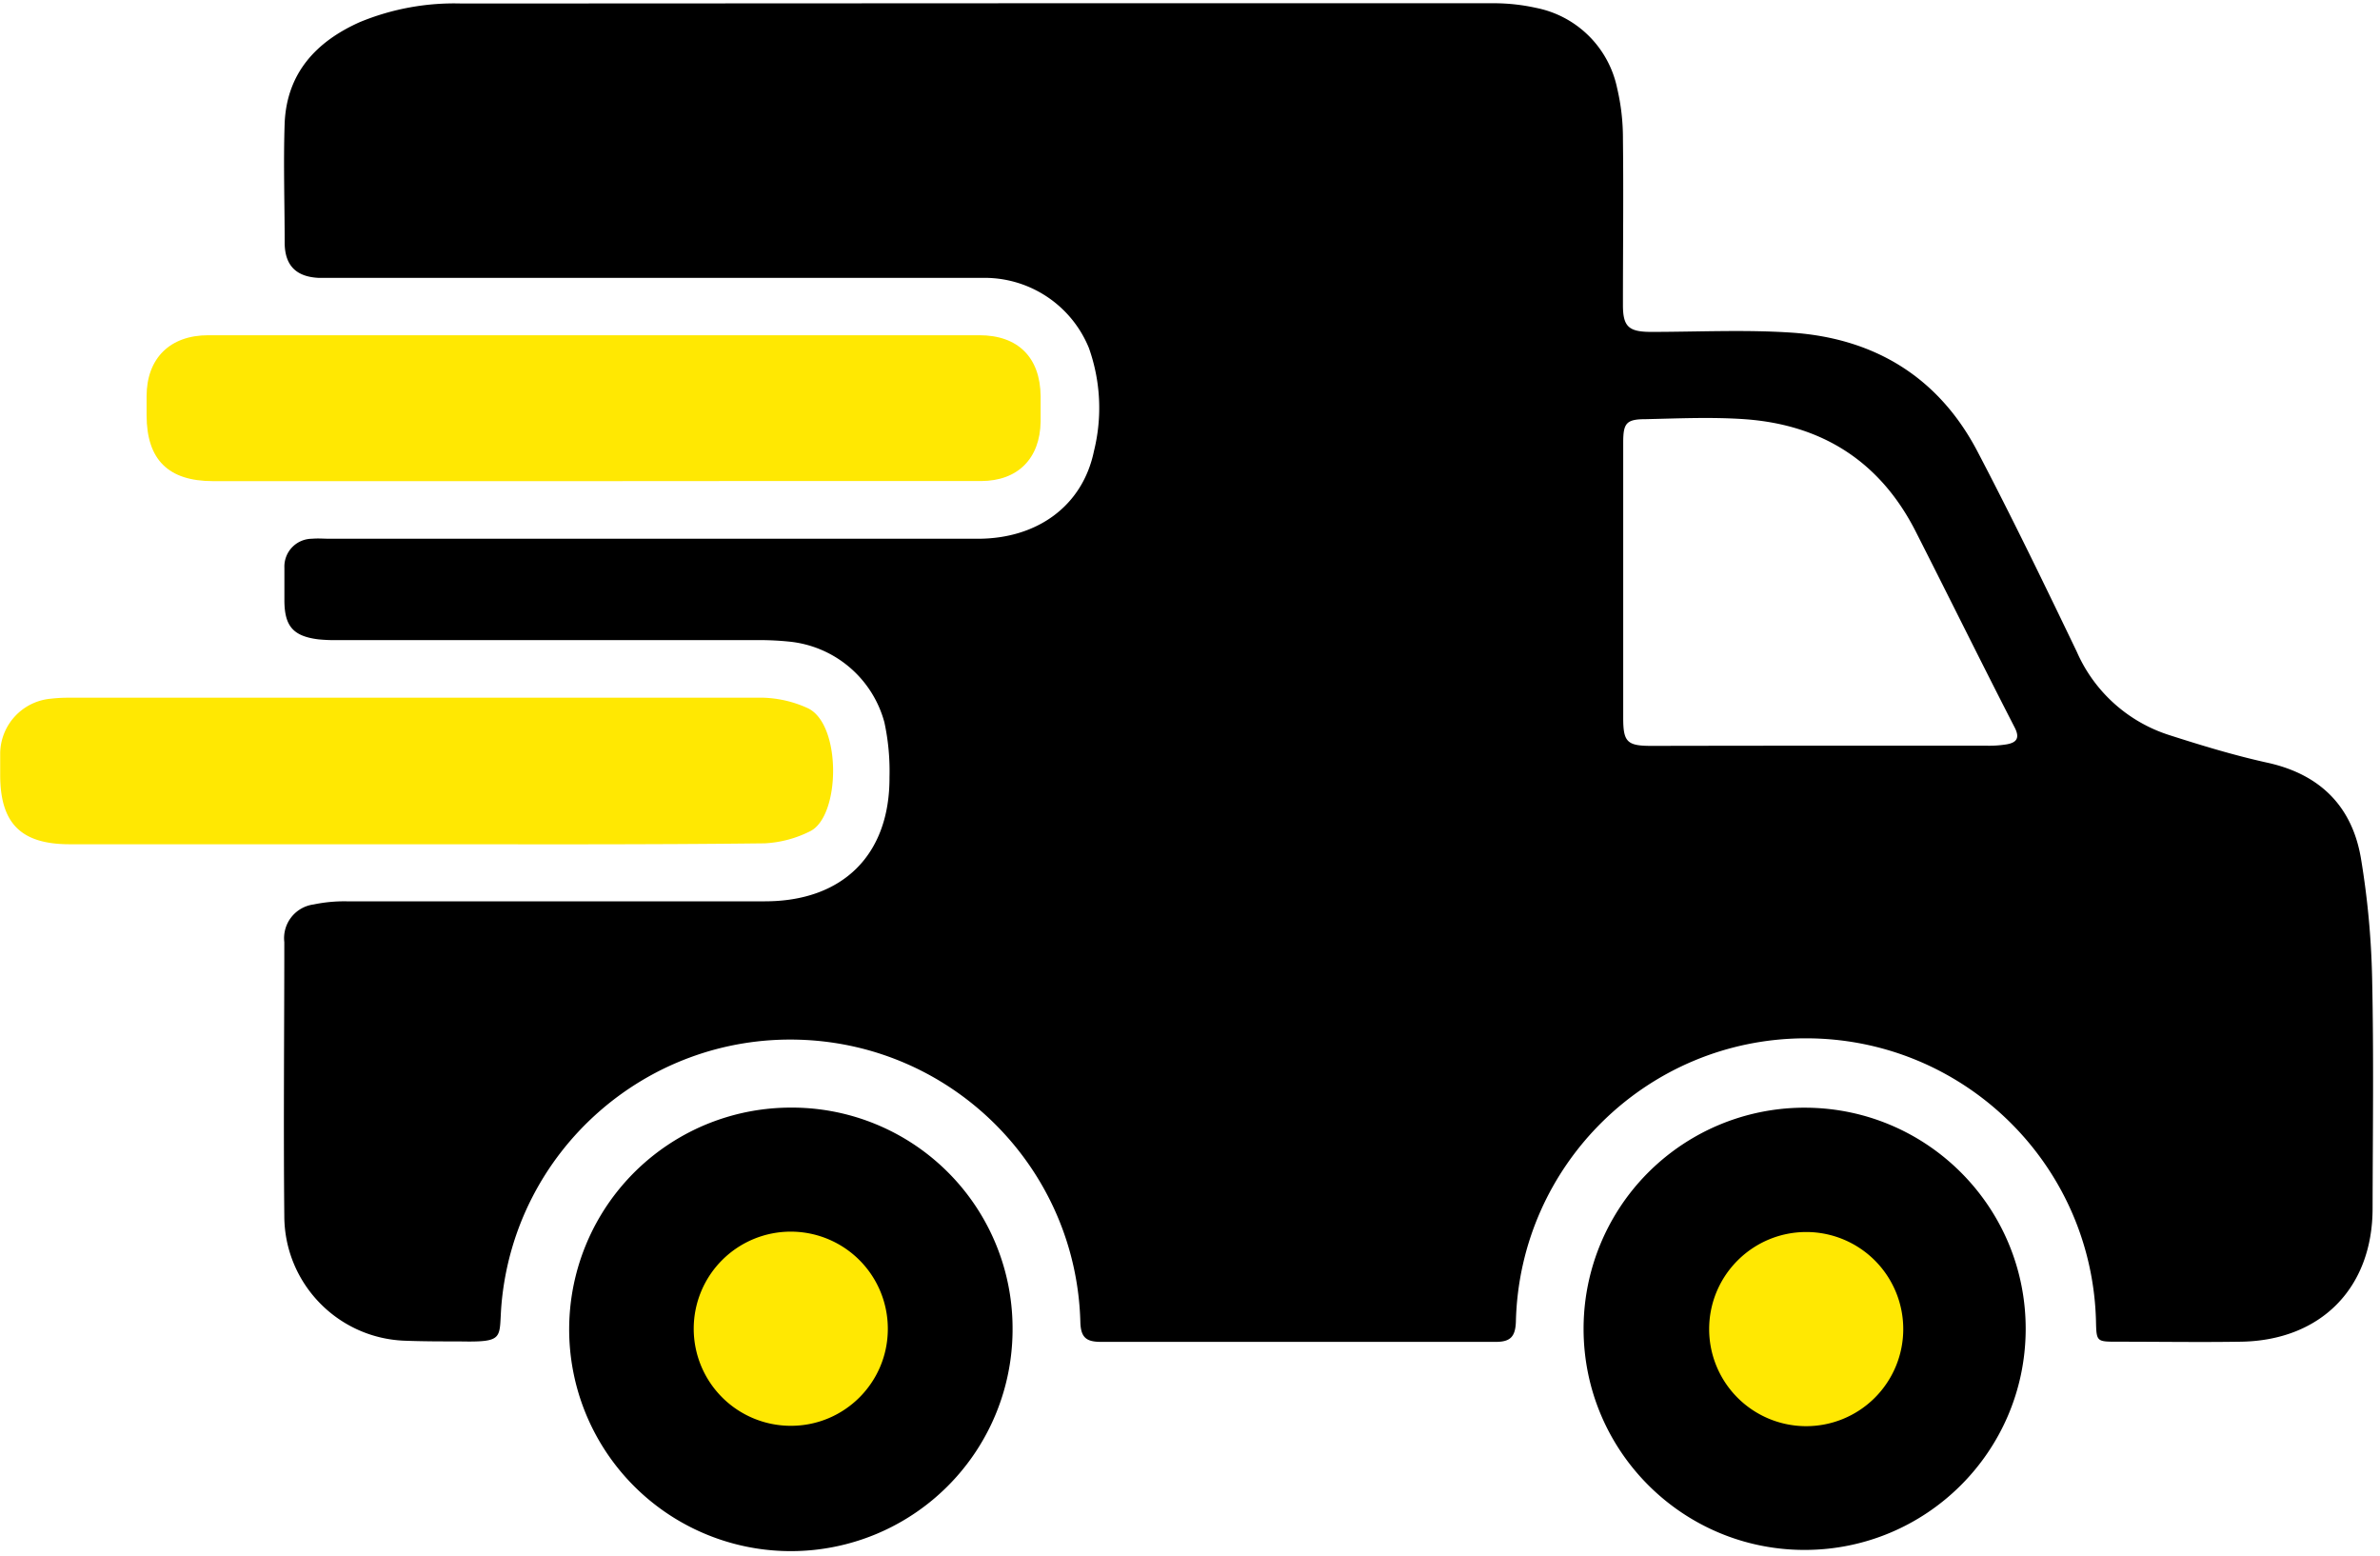
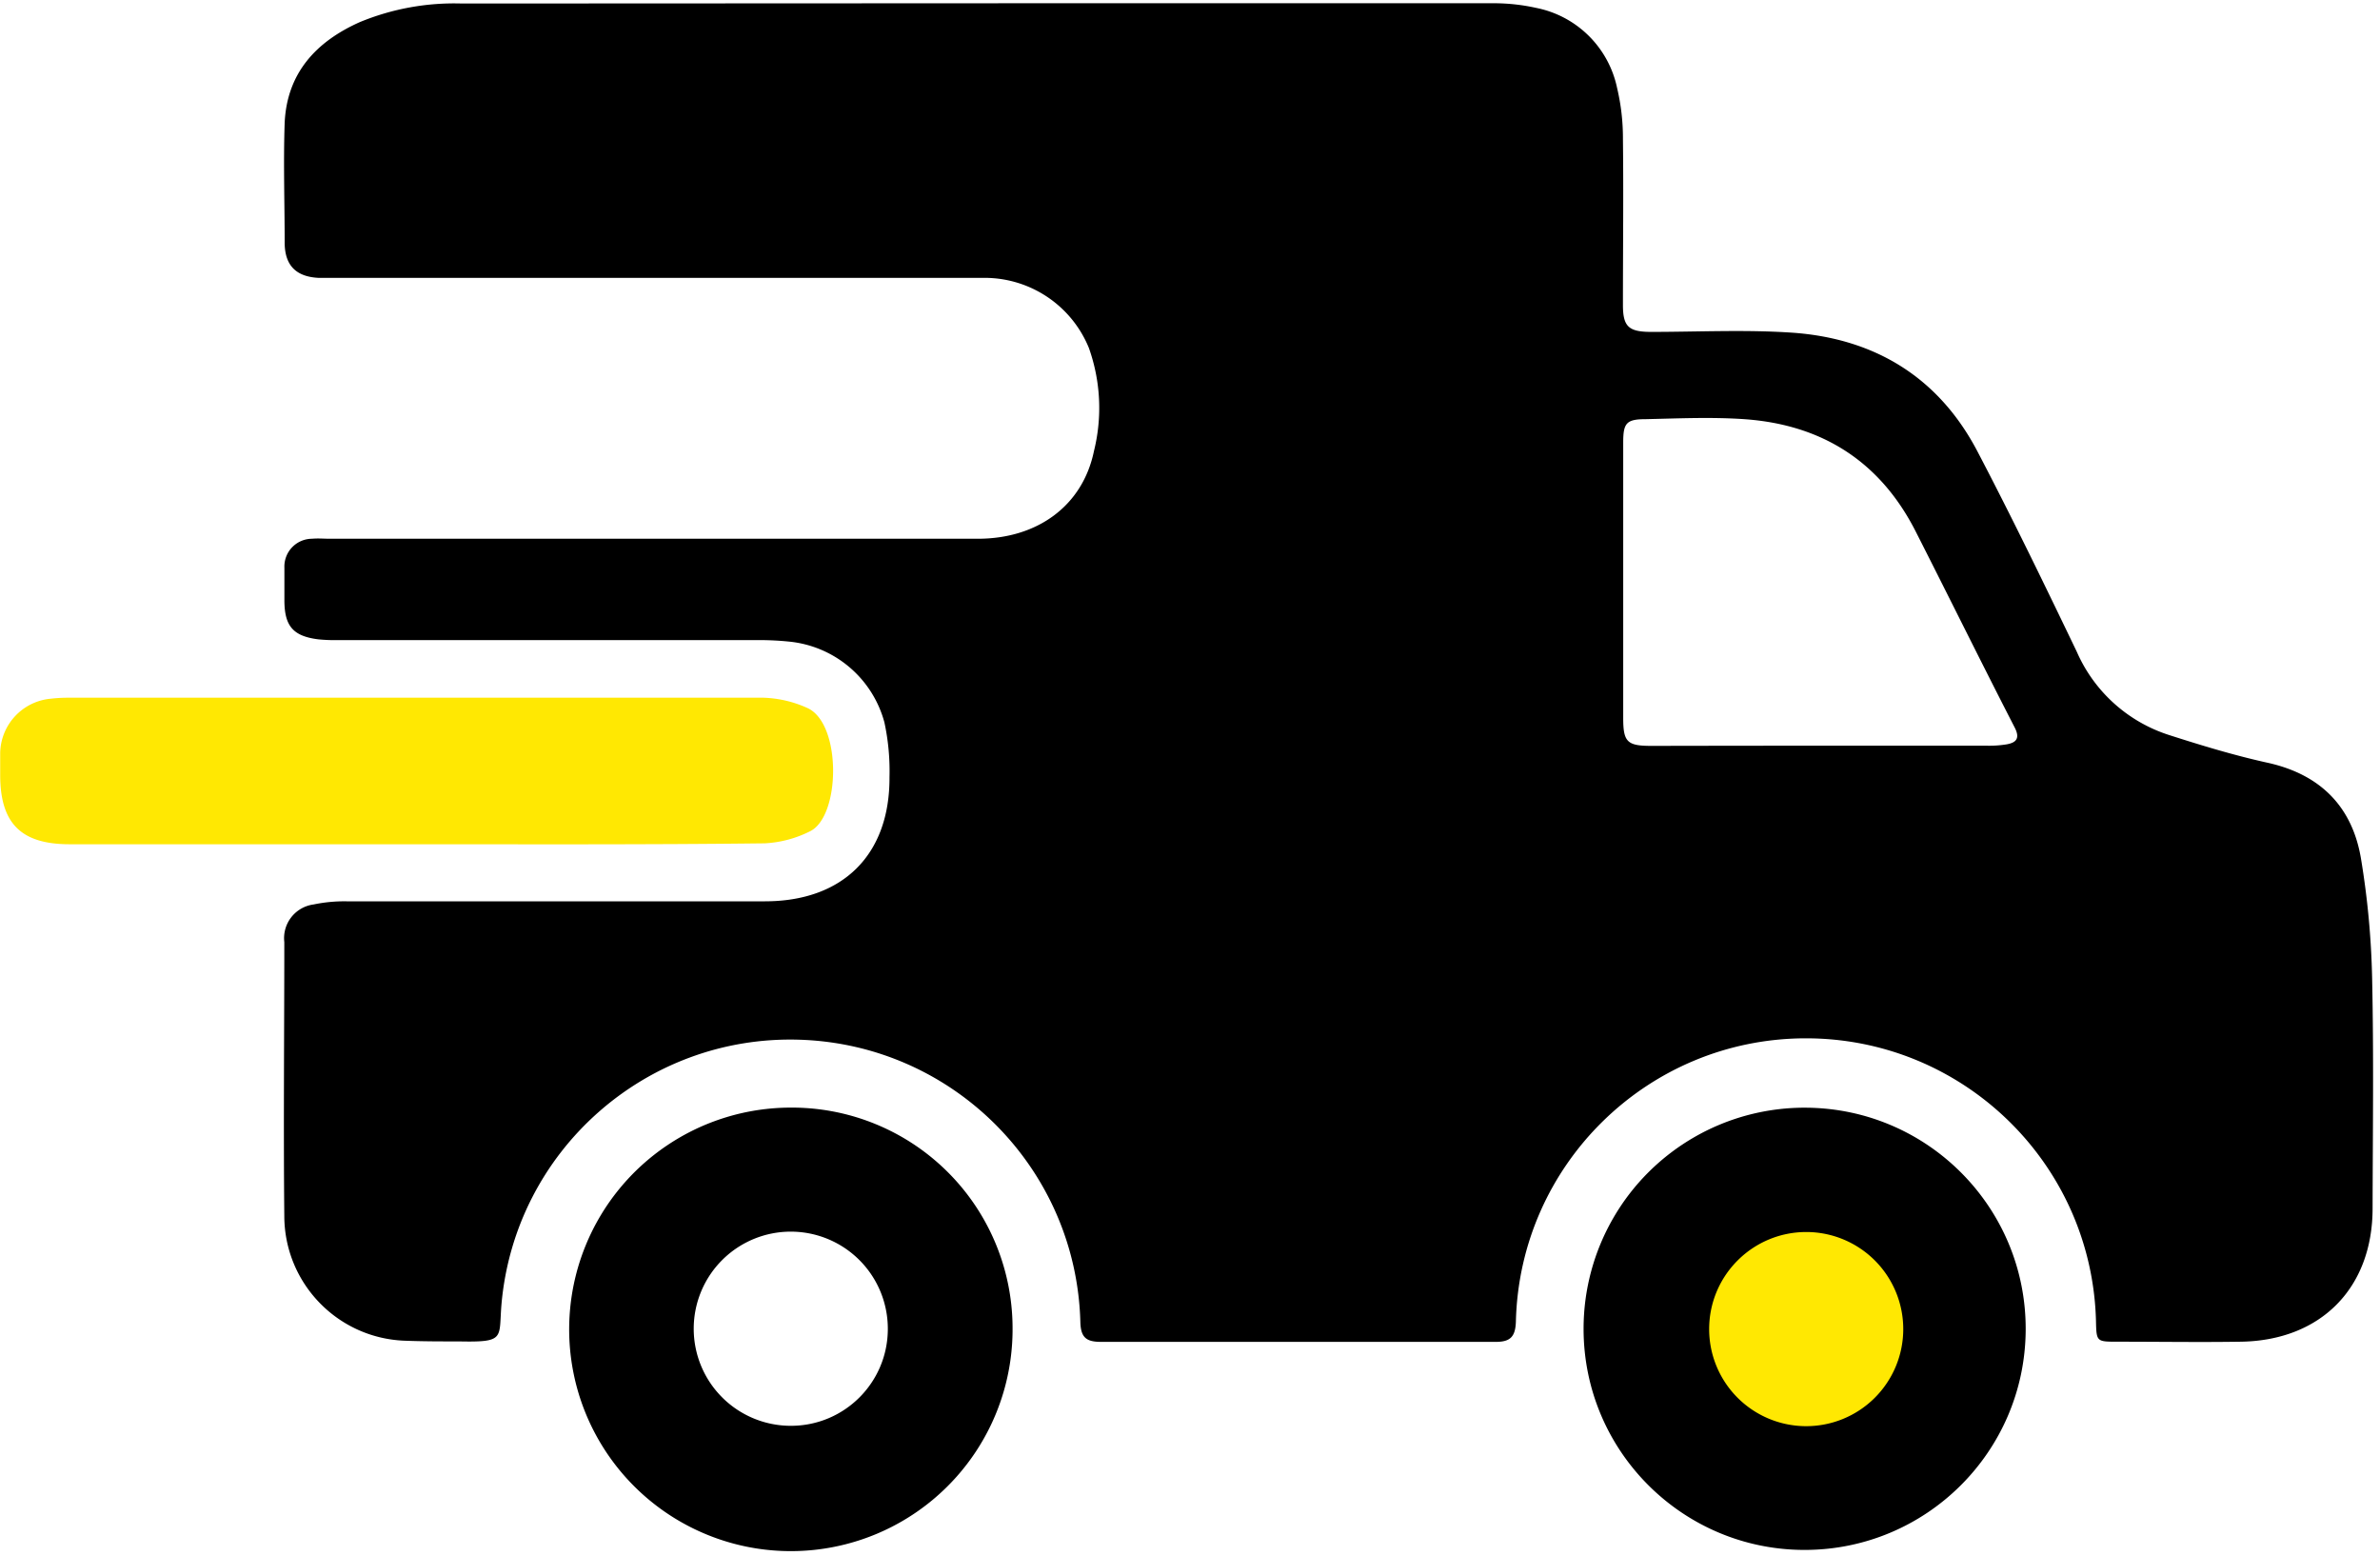
<svg xmlns="http://www.w3.org/2000/svg" width="257" height="168">
  <g transform="translate(.02 .35)" fill-rule="nonzero" fill="none">
-     <circle fill="#FFE802" cx="85.14" cy="143.27" r="18.18" />
    <circle fill="#FFE802" cx="194.99" cy="143.27" r="18.18" />
    <path d="M113.76 0h47.52c1.537 0 3.07.168 4.57.5a11.14 11.14 0 0 1 8.75 8.65 23.48 23.48 0 0 1 .63 5.42c.07 6 0 12 0 18 0 2.32.6 2.9 3 2.91 5.08 0 10.17-.26 15.23.08 8.94.61 15.86 4.81 20.06 12.84 3.73 7.12 7.24 14.37 10.72 21.61a16.3 16.3 0 0 0 10 9c3.52 1.13 7.08 2.21 10.69 3 5.67 1.28 9.07 4.77 10 10.35a90.21 90.21 0 0 1 1.2 12.91c.18 8.27.07 16.55.05 24.82 0 8.6-5.58 14.26-14.2 14.4-4.45.07-8.9 0-13.35 0-2.27 0-2.27 0-2.32-2.27-.46-16.99-14.383-30.513-31.379-30.48-16.995.032-30.865 13.609-31.261 30.6-.06 1.64-.62 2.181-2.22 2.17h-42.56c-1.56 0-2.2-.42-2.25-2.12-.427-16.604-13.741-29.987-30.343-30.5-16.602-.513-30.717 12.024-32.167 28.57-.31 3.67.46 4.1-4.54 4-2 0-4 0-6-.08-7.197-.315-12.88-6.226-12.91-13.43-.1-9.86 0-19.73 0-29.6a3.67 3.67 0 0 1 3.16-4.06 16.28 16.28 0 0 1 3.56-.34h45.18c8.39 0 13.49-5 13.45-13.4a24.87 24.87 0 0 0-.55-5.92 11.86 11.86 0 0 0-10.32-8.72 32 32 0 0 0-3.24-.16H36.58a18.23 18.23 0 0 1-2.22-.08c-2.72-.34-3.65-1.42-3.67-4.16v-3.59a3 3 0 0 1 3-3.11c.62-.06 1.26 0 1.88 0h70c6.42 0 11.32-3.55 12.54-9.47a19.31 19.31 0 0 0-.55-11.13 12.16 12.16 0 0 0-11.58-7.56H34.45c-2.44-.1-3.7-1.29-3.73-3.74 0-4.33-.15-8.67 0-13 .24-5.38 3.41-8.78 8.13-10.88a26.7 26.7 0 0 1 11-2L113.76 0zm82.93 80.15h17.78c.743.02 1.486-.03 2.22-.15 1.05-.19 1.42-.68.85-1.8-3.6-7-7.12-14.14-10.71-21.2-3.85-7.56-10.14-11.52-18.51-12.1-3.52-.24-7.06-.08-10.6 0-2.12 0-2.46.41-2.46 2.52v29.75c0 2.56.42 3 3 3 6.12-.01 12.28-.02 18.43-.02z" fill="#000" />
-     <path d="M63.98 51.59h-41c-4.83 0-7.16-2.32-7.17-7.1v-2.06c0-4.09 2.52-6.59 6.65-6.59h83.28c4.18 0 6.57 2.41 6.61 6.58v2.74c-.06 4-2.47 6.41-6.43 6.42H79.25l-15.27.01z" fill="#FFE802" />
    <path d="M195.07 119.23c13.158.121 23.736 10.867 23.65 24.025-.087 13.158-10.805 23.765-23.963 23.714-13.158-.051-23.793-10.74-23.777-23.899a23.86 23.86 0 0 1 24.09-23.84zm-10.53 23.8a10.48 10.48 0 1 0 10.49-10.38c-5.75 0-10.43 4.63-10.49 10.38zM109.32 142.96a23.94 23.94 0 1 1-24-23.74 23.83 23.83 0 0 1 24 23.74zm-13.47.19a10.48 10.48 0 1 0-10.48 10.42c5.77.011 10.458-4.65 10.48-10.42z" fill="#000" />
    <path d="M44.79 90.79H7.5c-5.25 0-7.5-2.25-7.5-7.49v-2.39a6 6 0 0 1 5.44-5.83 16.79 16.79 0 0 1 1.88-.11h75.09a12.43 12.43 0 0 1 4.73 1.1c3.75 1.64 3.63 11.78.27 13.34a12.27 12.27 0 0 1-4.84 1.28c-12.59.15-25.18.1-37.78.1z" fill="#FFE802" />
  </g>
</svg>